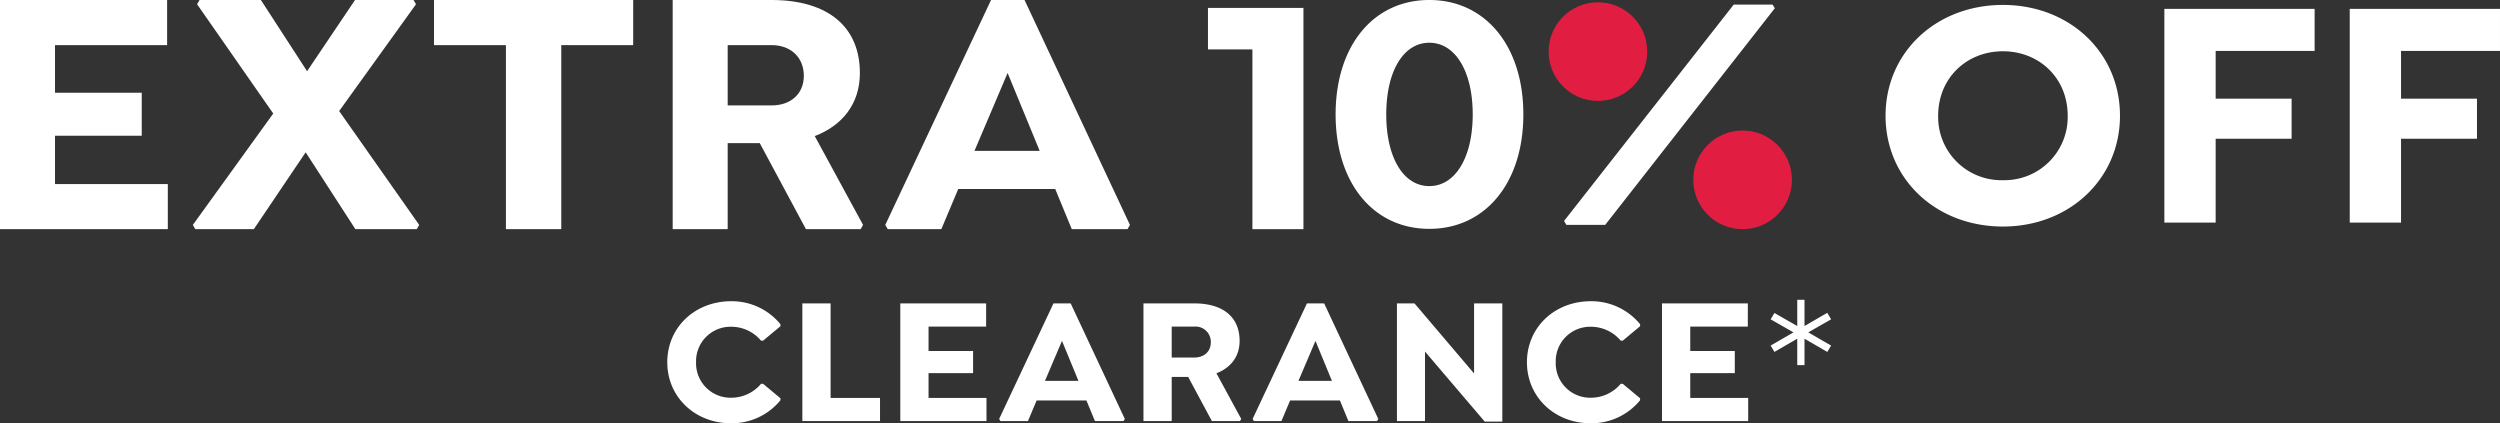
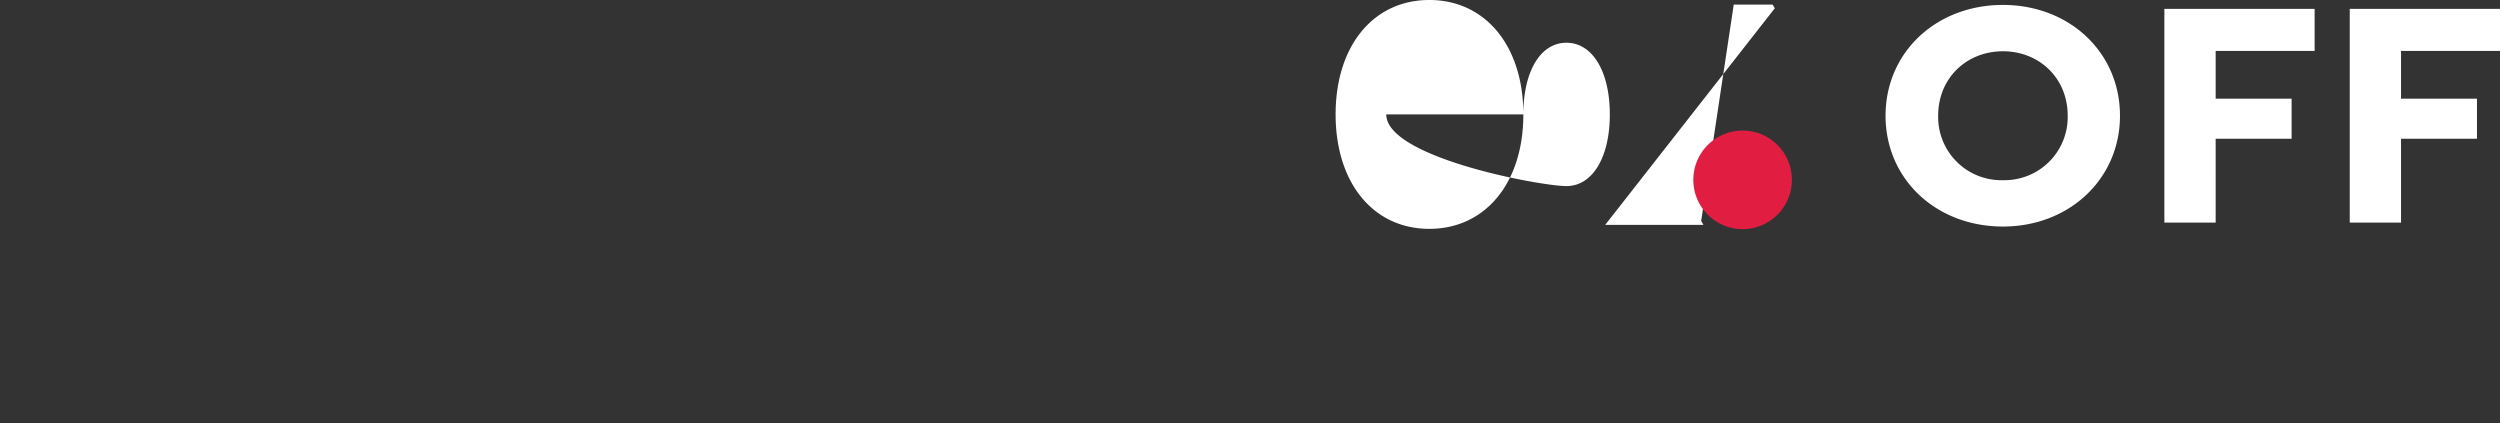
<svg xmlns="http://www.w3.org/2000/svg" width="690.393" height="116.885" viewBox="0 0 690.393 116.885">
  <rect x="0" y="0" width="690.393" height="116.885" fill="#333333" stroke="none" />
  <g id="DG105081_offer_HP_d" transform="translate(-294.5 -108.715)">
-     <path id="Path_20713" data-name="Path 20713" d="M271.825,53.6a17.345,17.345,0,0,0,13.7-6.35V46.7l-4.8-4h-.55a10.741,10.741,0,0,1-8.25,3.85,9.517,9.517,0,0,1-9.7-9.8,9.517,9.517,0,0,1,9.7-9.8,10.741,10.741,0,0,1,8.25,3.85h.55l4.8-4v-.55a17.355,17.355,0,0,0-13.6-6.35c-10,0-17.65,7.2-17.65,16.85S261.975,53.6,271.825,53.6Zm41.2-7h-13.65V20.5h-7.8V53h21.45Zm29.3-19.7V20.5h-23.7V53h23.8V46.6h-16V39.75h12.3v-6.1h-12.3V26.9Zm23.35-6.4h-4.75l-15,31.9.35.6h7.6l2.4-5.7h13.75l2.35,5.7h7.9l.35-.6Zm-7.1,21.4,4.7-11.05,4.55,11.05Zm47.35-2.1c3.9-1.5,6.4-4.55,6.4-8.95,0-6.4-4.35-10.35-12.55-10.35h-14V53h7.8V40.8h4.55l6.55,12.2h7.75l.35-.6Zm-12.35-12.9h6.25a4.228,4.228,0,0,1,4.55,4.35c0,2.6-1.9,4.2-4.55,4.2h-6.25Zm42.1-6.4h-4.75l-15,31.9.35.6h7.6l2.4-5.7h13.75l2.35,5.7h7.9l.35-.6Zm-7.1,21.4,4.7-11.05,4.55,11.05Zm48.5-21.4V39.85L460.625,20.5h-4.85V53h7.75V33.8l16.5,19.35h4.85V20.5Zm32.15,33.1a17.345,17.345,0,0,0,13.7-6.35V46.7l-4.8-4h-.55a10.741,10.741,0,0,1-8.25,3.85,9.517,9.517,0,0,1-9.7-9.8,9.517,9.517,0,0,1,9.7-9.8,10.741,10.741,0,0,1,8.25,3.85h.55l4.8-4v-.55a17.355,17.355,0,0,0-13.6-6.35c-10,0-17.65,7.2-17.65,16.85S499.375,53.6,509.225,53.6Zm43.45-26.7V20.5h-23.7V53h23.8V46.6h-16V39.75h12.3v-6.1h-12.3V26.9Zm13.65-7.4v7.25l-6.3-3.6-1.05,1.75,6.3,3.6-6.3,3.65,1.05,1.75,6.3-3.65v7.3h2v-7.3l6.3,3.65,1.05-1.75-6.3-3.65,6.3-3.6-1.05-1.8-6.3,3.65V19.5Z" transform="translate(224.5 172)" fill="#fff" />
    <g id="Group_26875" data-name="Group 26875" transform="translate(23.49 21.014)">
      <g id="Group_26874" data-name="Group 26874" transform="translate(981.723 -493.404)">
        <g id="Group_26873" data-name="Group 26873" transform="translate(-341.872 581.105)">
          <g id="Group_26872" data-name="Group 26872" transform="translate(0 0)">
-             <path id="Path_20694" data-name="Path 20694" d="M298,68.294c0-18.976-10.532-31.6-25.968-31.6s-25.877,12.621-25.877,31.6,10.442,31.6,25.877,31.6S298,87.27,298,68.294Zm-37.862,0c0-11.894,4.721-19.794,11.894-19.794s11.985,7.9,11.985,19.794-4.812,19.794-11.985,19.794S260.139,80.188,260.139,68.294Zm49.107,29.418.636,1.09H320.6l46.851-59.835-.636-1H356.1ZM430.44,99.256c18.341,0,32.324-13.165,32.324-30.6,0-17.524-13.983-30.6-32.324-30.6-18.432,0-32.414,13.075-32.414,30.6S412.009,99.256,430.44,99.256Zm0-12.8a17.452,17.452,0,0,1-17.887-17.8c0-10.442,7.9-17.8,17.887-17.8s17.887,7.355,17.887,17.8A17.452,17.452,0,0,1,430.44,86.453ZM516.515,50.77V39.148H475.021V98.166h14.164V75.013H510.16V63.936H489.186V50.77Zm51.193,0V39.148H526.214V98.166h14.164V75.013h20.974V63.936H540.378V50.77Z" transform="translate(-246.157 -36.697)" fill="#fff" />
-             <ellipse id="Ellipse_16491" data-name="Ellipse 16491" cx="13.619" cy="13.619" rx="13.619" ry="13.619" transform="translate(58.822 0.636)" fill="#e21d42" />
+             <path id="Path_20694" data-name="Path 20694" d="M298,68.294c0-18.976-10.532-31.6-25.968-31.6s-25.877,12.621-25.877,31.6,10.442,31.6,25.877,31.6S298,87.27,298,68.294Zc0-11.894,4.721-19.794,11.894-19.794s11.985,7.9,11.985,19.794-4.812,19.794-11.985,19.794S260.139,80.188,260.139,68.294Zm49.107,29.418.636,1.09H320.6l46.851-59.835-.636-1H356.1ZM430.44,99.256c18.341,0,32.324-13.165,32.324-30.6,0-17.524-13.983-30.6-32.324-30.6-18.432,0-32.414,13.075-32.414,30.6S412.009,99.256,430.44,99.256Zm0-12.8a17.452,17.452,0,0,1-17.887-17.8c0-10.442,7.9-17.8,17.887-17.8s17.887,7.355,17.887,17.8A17.452,17.452,0,0,1,430.44,86.453ZM516.515,50.77V39.148H475.021V98.166h14.164V75.013H510.16V63.936H489.186V50.77Zm51.193,0V39.148H526.214V98.166h14.164V75.013h20.974V63.936H540.378V50.77Z" transform="translate(-246.157 -36.697)" fill="#fff" />
            <ellipse id="Ellipse_16492" data-name="Ellipse 16492" cx="13.619" cy="13.619" rx="13.619" ry="13.619" transform="translate(98.773 36.046)" fill="#e21d42" />
          </g>
        </g>
-         <path id="Path_20695" data-name="Path 20695" d="M20.874,10.367V21.823H33.149V71.467H47.241v-61.1Z" transform="translate(-398 572.923)" fill="#fff" />
      </g>
-       <path id="Path_20709" data-name="Path 20709" d="M121.659,36.462V24H75.51V87.285h46.344V74.823H90.7V61.484h23.951V49.606H90.7V36.462Zm47.513,18.207,21.225-29.5L189.715,24H173.553L160.312,43.667,147.558,24H130.617l-.682,1.168,21.03,30.182-22.2,30.766.682,1.168H145.61L159.923,66.06l13.728,21.225h16.941l.682-1.168ZM230.51,36.462h19.862V24H195.362V36.462h19.862V87.285H230.51Zm70,25.119c7.594-2.921,12.462-8.86,12.462-17.428C312.975,31.692,304.5,24,288.538,24H261.276V87.285h15.188V63.529h8.86l12.754,23.756H313.17l.682-1.168ZM276.465,36.462h12.17c5.16,0,8.86,3.31,8.86,8.47,0,5.063-3.7,8.178-8.86,8.178h-12.17ZM358.443,24h-9.249L319.985,86.117l.682,1.168h14.8l4.673-11.1h26.774l4.576,11.1h15.383l.682-1.168ZM344.618,65.671l9.152-21.517,8.86,21.517Z" transform="translate(195.5 63.701)" fill="#fff" />
    </g>
  </g>
</svg>